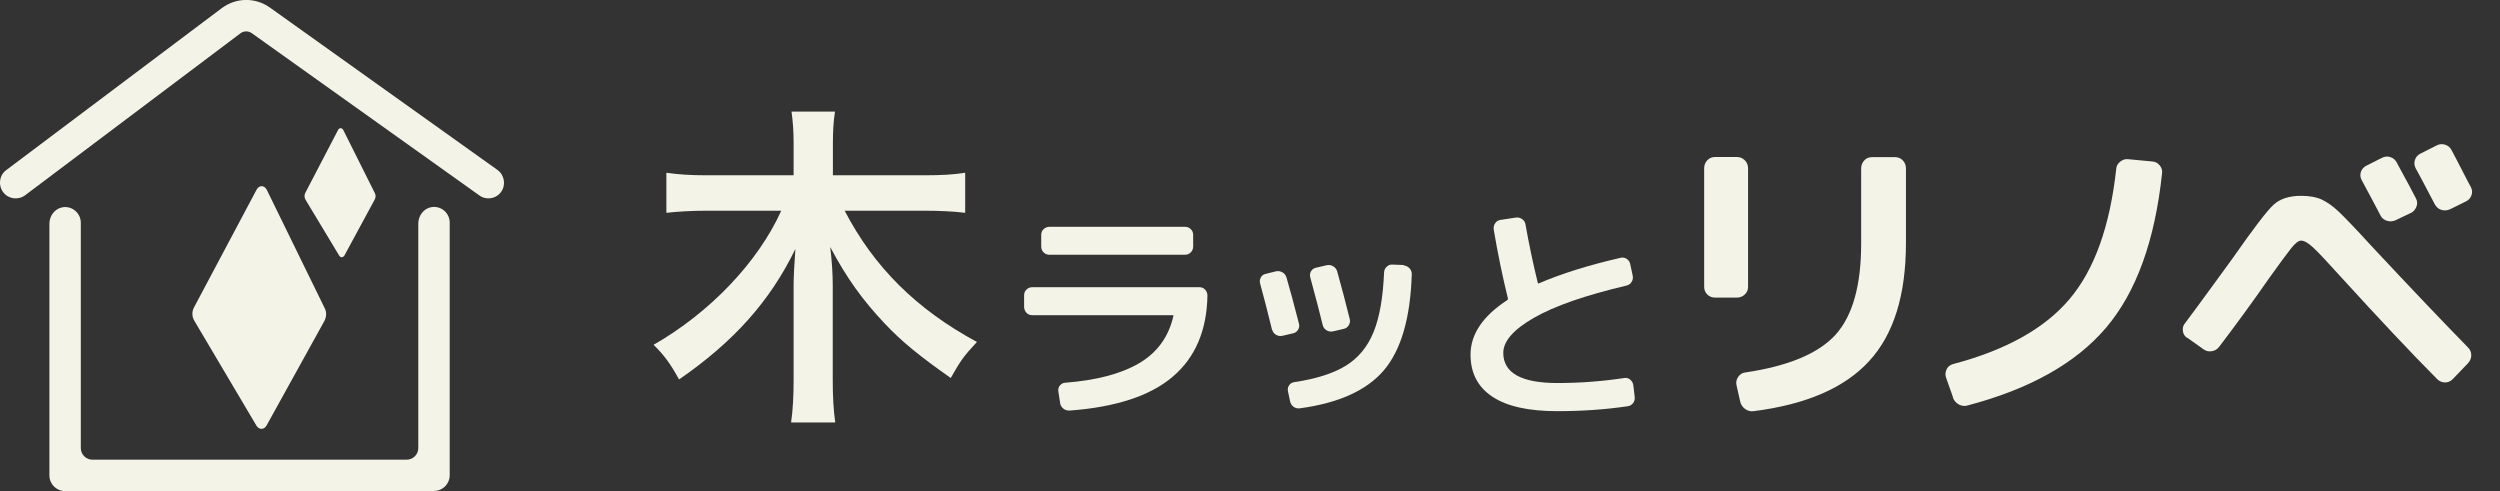
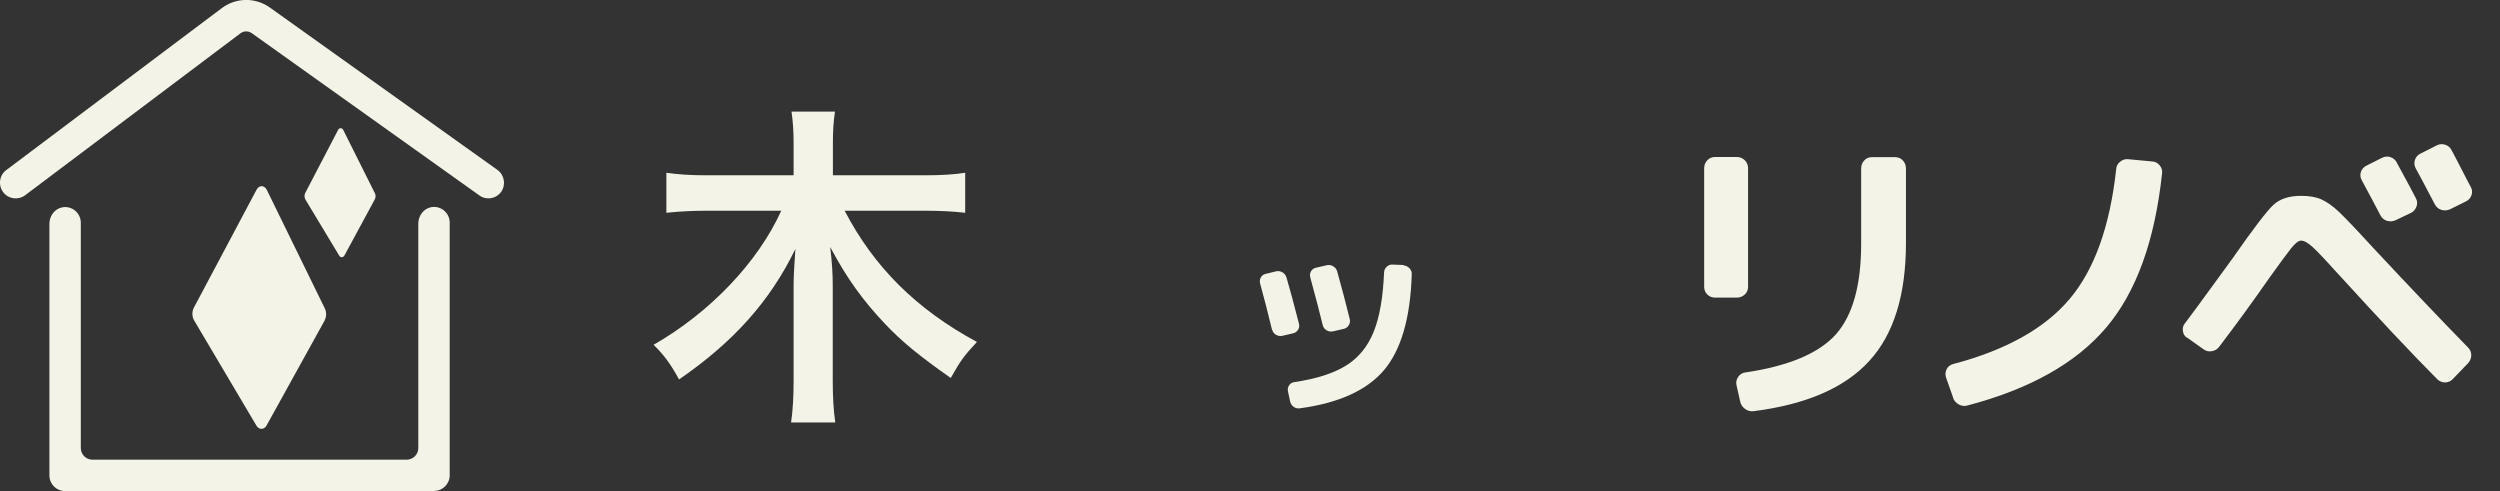
<svg xmlns="http://www.w3.org/2000/svg" id="_レイヤー_1" width="168" height="33" viewBox="0 0 168 33">
  <rect x="0" y="0" width="168" height="33" fill="#333333" stroke="none" />
  <defs>
    <style>.cls-1{fill:#f3f3e7;}</style>
  </defs>
  <path class="cls-1" d="M115.26,20c-.21,0-.39-.07-.53-.21-.14-.14-.21-.31-.21-.52v-7.96c0-.21.07-.39.21-.54.14-.15.32-.22.53-.22h1.45c.21,0,.39.07.54.22.15.15.22.33.22.54v7.96c0,.21-.07.38-.22.52-.15.14-.33.21-.54.21h-1.45ZM125.81,10.56h1.53c.21,0,.39.07.53.22.14.15.21.33.21.54v5c0,3.5-.82,6.15-2.47,7.94-1.64,1.8-4.23,2.92-7.76,3.37-.21.03-.4-.02-.58-.15-.18-.13-.28-.29-.33-.5l-.25-1.11c-.04-.2,0-.38.12-.55.12-.17.28-.27.47-.29,2.92-.43,4.95-1.29,6.09-2.56,1.13-1.27,1.7-3.3,1.7-6.09v-5.06c0-.21.07-.39.21-.54.14-.15.31-.22.52-.22Z" />
  <path class="cls-1" d="M131.25,26.72l-.48-1.36c-.06-.18-.04-.36.04-.54.08-.17.22-.29.42-.35,3.57-.94,6.18-2.4,7.85-4.38,1.67-1.98,2.71-4.89,3.13-8.74.01-.2.11-.36.27-.49.17-.13.35-.19.55-.16l1.59.15c.21.01.38.1.51.26.13.16.19.34.16.54-.48,4.52-1.73,7.98-3.76,10.37-2.03,2.39-5.14,4.13-9.32,5.23-.2.06-.39.03-.58-.07-.19-.11-.32-.26-.39-.45Z" />
  <path class="cls-1" d="M146.98,22.71c-.17-.11-.27-.27-.29-.47-.03-.2.02-.38.15-.53.39-.52,1.01-1.35,1.85-2.51.84-1.15,1.29-1.77,1.34-1.84,1.39-1.99,2.3-3.18,2.74-3.59s1.06-.61,1.86-.61c.56,0,1.02.08,1.39.25.36.17.75.44,1.15.82s1.14,1.15,2.2,2.31c2.56,2.74,4.72,5.01,6.47,6.8.15.14.23.32.23.53s-.08.39-.23.55l-1.03,1.07c-.14.14-.31.21-.5.21s-.37-.07-.52-.21c-1.75-1.76-3.92-4.07-6.51-6.91-.92-1.02-1.54-1.68-1.86-1.97s-.58-.44-.79-.44c-.17,0-.39.17-.66.51-.27.34-.76,1-1.46,1.98-1.19,1.71-2.32,3.25-3.38,4.64-.13.17-.29.27-.5.3-.21.04-.4-.01-.57-.14l-1.07-.76ZM161.07,10.94c.7,1.29,1.13,2.08,1.28,2.39.1.18.11.37.03.57-.08.2-.21.34-.39.42l-1.01.48c-.18.08-.37.1-.57.04-.2-.06-.34-.17-.44-.36-.29-.56-.71-1.35-1.26-2.37-.1-.18-.12-.36-.06-.55.06-.18.17-.32.36-.42l1.05-.53c.2-.1.39-.12.58-.05.19.06.33.19.43.37ZM163.73,9.78c.18-.1.37-.12.57-.06.2.06.34.18.44.36.17.31.4.76.7,1.34.3.59.5.97.6,1.15.1.18.11.37.04.56-.07.19-.2.33-.38.41l-1.07.53c-.2.08-.39.09-.58.03-.19-.06-.33-.19-.43-.37-.71-1.36-1.14-2.16-1.28-2.41-.1-.18-.12-.37-.06-.56.06-.19.17-.33.36-.43l1.09-.55Z" />
-   <path class="cls-1" d="M69.37,21.18c-.16,0-.29-.05-.39-.16-.1-.11-.16-.24-.16-.4v-.77c0-.16.05-.29.16-.39.1-.1.23-.16.39-.16h11.22c.16,0,.29.05.39.16s.16.24.16.4c-.04,2.35-.82,4.17-2.34,5.46s-3.83,2.04-6.92,2.27c-.16,0-.3-.03-.42-.13-.13-.1-.2-.23-.22-.38l-.12-.78c-.02-.15.01-.28.1-.39.09-.11.21-.18.35-.19,2.08-.16,3.74-.59,4.96-1.3,1.22-.71,2-1.77,2.32-3.18.02-.04,0-.06-.06-.06h-9.4ZM70.53,15.24h9.09c.16,0,.29.05.4.16.11.1.16.23.16.39v.77c0,.16-.05.29-.16.4-.11.11-.24.16-.4.16h-9.09c-.16,0-.29-.05-.4-.16-.11-.11-.16-.24-.16-.4v-.77c0-.16.05-.29.16-.39.11-.1.24-.16.4-.16Z" />
  <path class="cls-1" d="M85.48,22.16c-.29-1.2-.56-2.23-.8-3.11-.04-.15-.02-.28.05-.41s.19-.21.34-.24l.69-.17c.15-.03.29,0,.42.07s.22.19.27.34c.23.78.51,1.82.84,3.11.04.15.02.28-.06.41-.08.13-.2.21-.34.24l-.73.17c-.15.03-.28,0-.41-.07-.13-.08-.22-.19-.26-.34ZM94.32,17.84c.16,0,.29.08.4.19.11.12.16.26.15.41-.09,2.94-.72,5.08-1.87,6.44-1.15,1.35-3.04,2.21-5.66,2.56-.16.02-.3-.02-.42-.11-.12-.09-.2-.22-.23-.38l-.14-.66c-.03-.15,0-.28.08-.4.08-.12.2-.19.34-.21,1.48-.22,2.64-.59,3.48-1.11.84-.52,1.46-1.28,1.86-2.27.4-.99.63-2.32.7-4,.01-.15.07-.27.18-.38.11-.1.24-.15.38-.14l.77.03ZM89.56,22.27c-.15.03-.28,0-.41-.07-.13-.08-.22-.19-.26-.34-.21-.86-.49-1.94-.84-3.22-.04-.15-.02-.28.05-.41.08-.13.19-.21.34-.24l.73-.17c.16-.03.3,0,.43.08s.22.2.26.34c.31,1.11.59,2.18.84,3.19.04.15.02.29-.06.42-.08.14-.2.22-.34.25l-.73.17Z" />
-   <path class="cls-1" d="M104.65,27.63c-1.93,0-3.38-.32-4.36-.97-.98-.65-1.47-1.59-1.47-2.83,0-1.37.83-2.6,2.48-3.67.03-.03.04-.07.03-.11-.36-1.47-.68-3.01-.95-4.61-.02-.16,0-.3.09-.43.08-.13.2-.21.35-.23l1.05-.16c.15-.02.28.01.41.1.13.09.21.21.23.35.23,1.29.5,2.6.83,3.94.02.04.05.05.08.03,1.5-.65,3.33-1.22,5.5-1.72.15-.03.28,0,.4.08s.2.2.23.34l.17.8c.03.15,0,.28-.08.41-.08.13-.2.21-.34.24-2.76.65-4.83,1.37-6.21,2.16-1.38.79-2.07,1.58-2.07,2.36,0,1.35,1.21,2.03,3.64,2.03,1.48,0,2.98-.11,4.51-.34.15-.02.28.02.39.12.11.1.18.22.2.37l.09.77c.02.16-.01.3-.1.42s-.21.2-.37.22c-1.49.22-3.07.33-4.73.33Z" />
  <path class="cls-1" d="M56.76,14.16c1.97,3.78,4.8,6.61,8.89,8.82-.9.97-1.07,1.21-1.76,2.42-2.07-1.45-3.3-2.45-4.42-3.64-1.5-1.59-2.54-3.02-3.68-5.16.12.97.17,1.85.17,2.57v6.39c0,1.09.05,2.02.17,2.83h-2.97c.12-.81.17-1.76.17-2.85v-6.34c0-.57.05-1.54.12-2.47-1.71,3.52-4.16,6.25-7.82,8.77-.55-1.02-1.02-1.66-1.71-2.33,3.78-2.16,7.01-5.54,8.58-9.01h-4.99c-1.02,0-1.88.05-2.73.14v-2.69c.83.12,1.66.17,2.73.17h5.82v-2.16c0-.86-.05-1.45-.14-2.12h2.92c-.1.67-.14,1.26-.14,2.12v2.16h6.13c1.14,0,2.02-.05,2.76-.17v2.69c-.83-.1-1.78-.14-2.76-.14h-5.32Z" />
  <path class="cls-1" d="M32.82,13.33c-.21,0-.43-.06-.61-.2L16.92,2.23c-.23-.16-.53-.16-.75,0L1.69,13.12c-.47.35-1.13.26-1.48-.21-.35-.47-.26-1.13.21-1.48L14.9.55c.96-.72,2.26-.74,3.24-.04l15.29,10.91c.47.34.58,1,.25,1.47-.21.29-.53.44-.86.44Z" />
  <path class="cls-1" d="M29.15,33H4.37c-.58,0-1.05-.47-1.05-1.05V15.03c0-.52.36-1.01.88-1.1.66-.11,1.23.4,1.23,1.04v15.14c0,.43.35.78.78.78h21.12c.43,0,.78-.35.78-.78v-15.09c0-.52.36-1.01.88-1.1.66-.11,1.23.4,1.23,1.04v16.98c0,.58-.47,1.05-1.05,1.05Z" />
  <path class="cls-1" d="M21.81,21.55l-3.89,7.03c-.16.31-.51.32-.69.02l-4.18-7.06c-.15-.25-.16-.59-.03-.85l4.21-7.92c.16-.33.51-.35.69-.03l3.89,7.95c.14.25.14.59,0,.85Z" />
  <path class="cls-1" d="M25.18,13.41l-2.03,3.75c-.09.16-.27.17-.36.01l-2.26-3.75c-.08-.13-.09-.31-.02-.45l2.2-4.22c.08-.18.27-.18.36-.01l2.11,4.22c.08.13.08.31,0,.45Z" />
</svg>